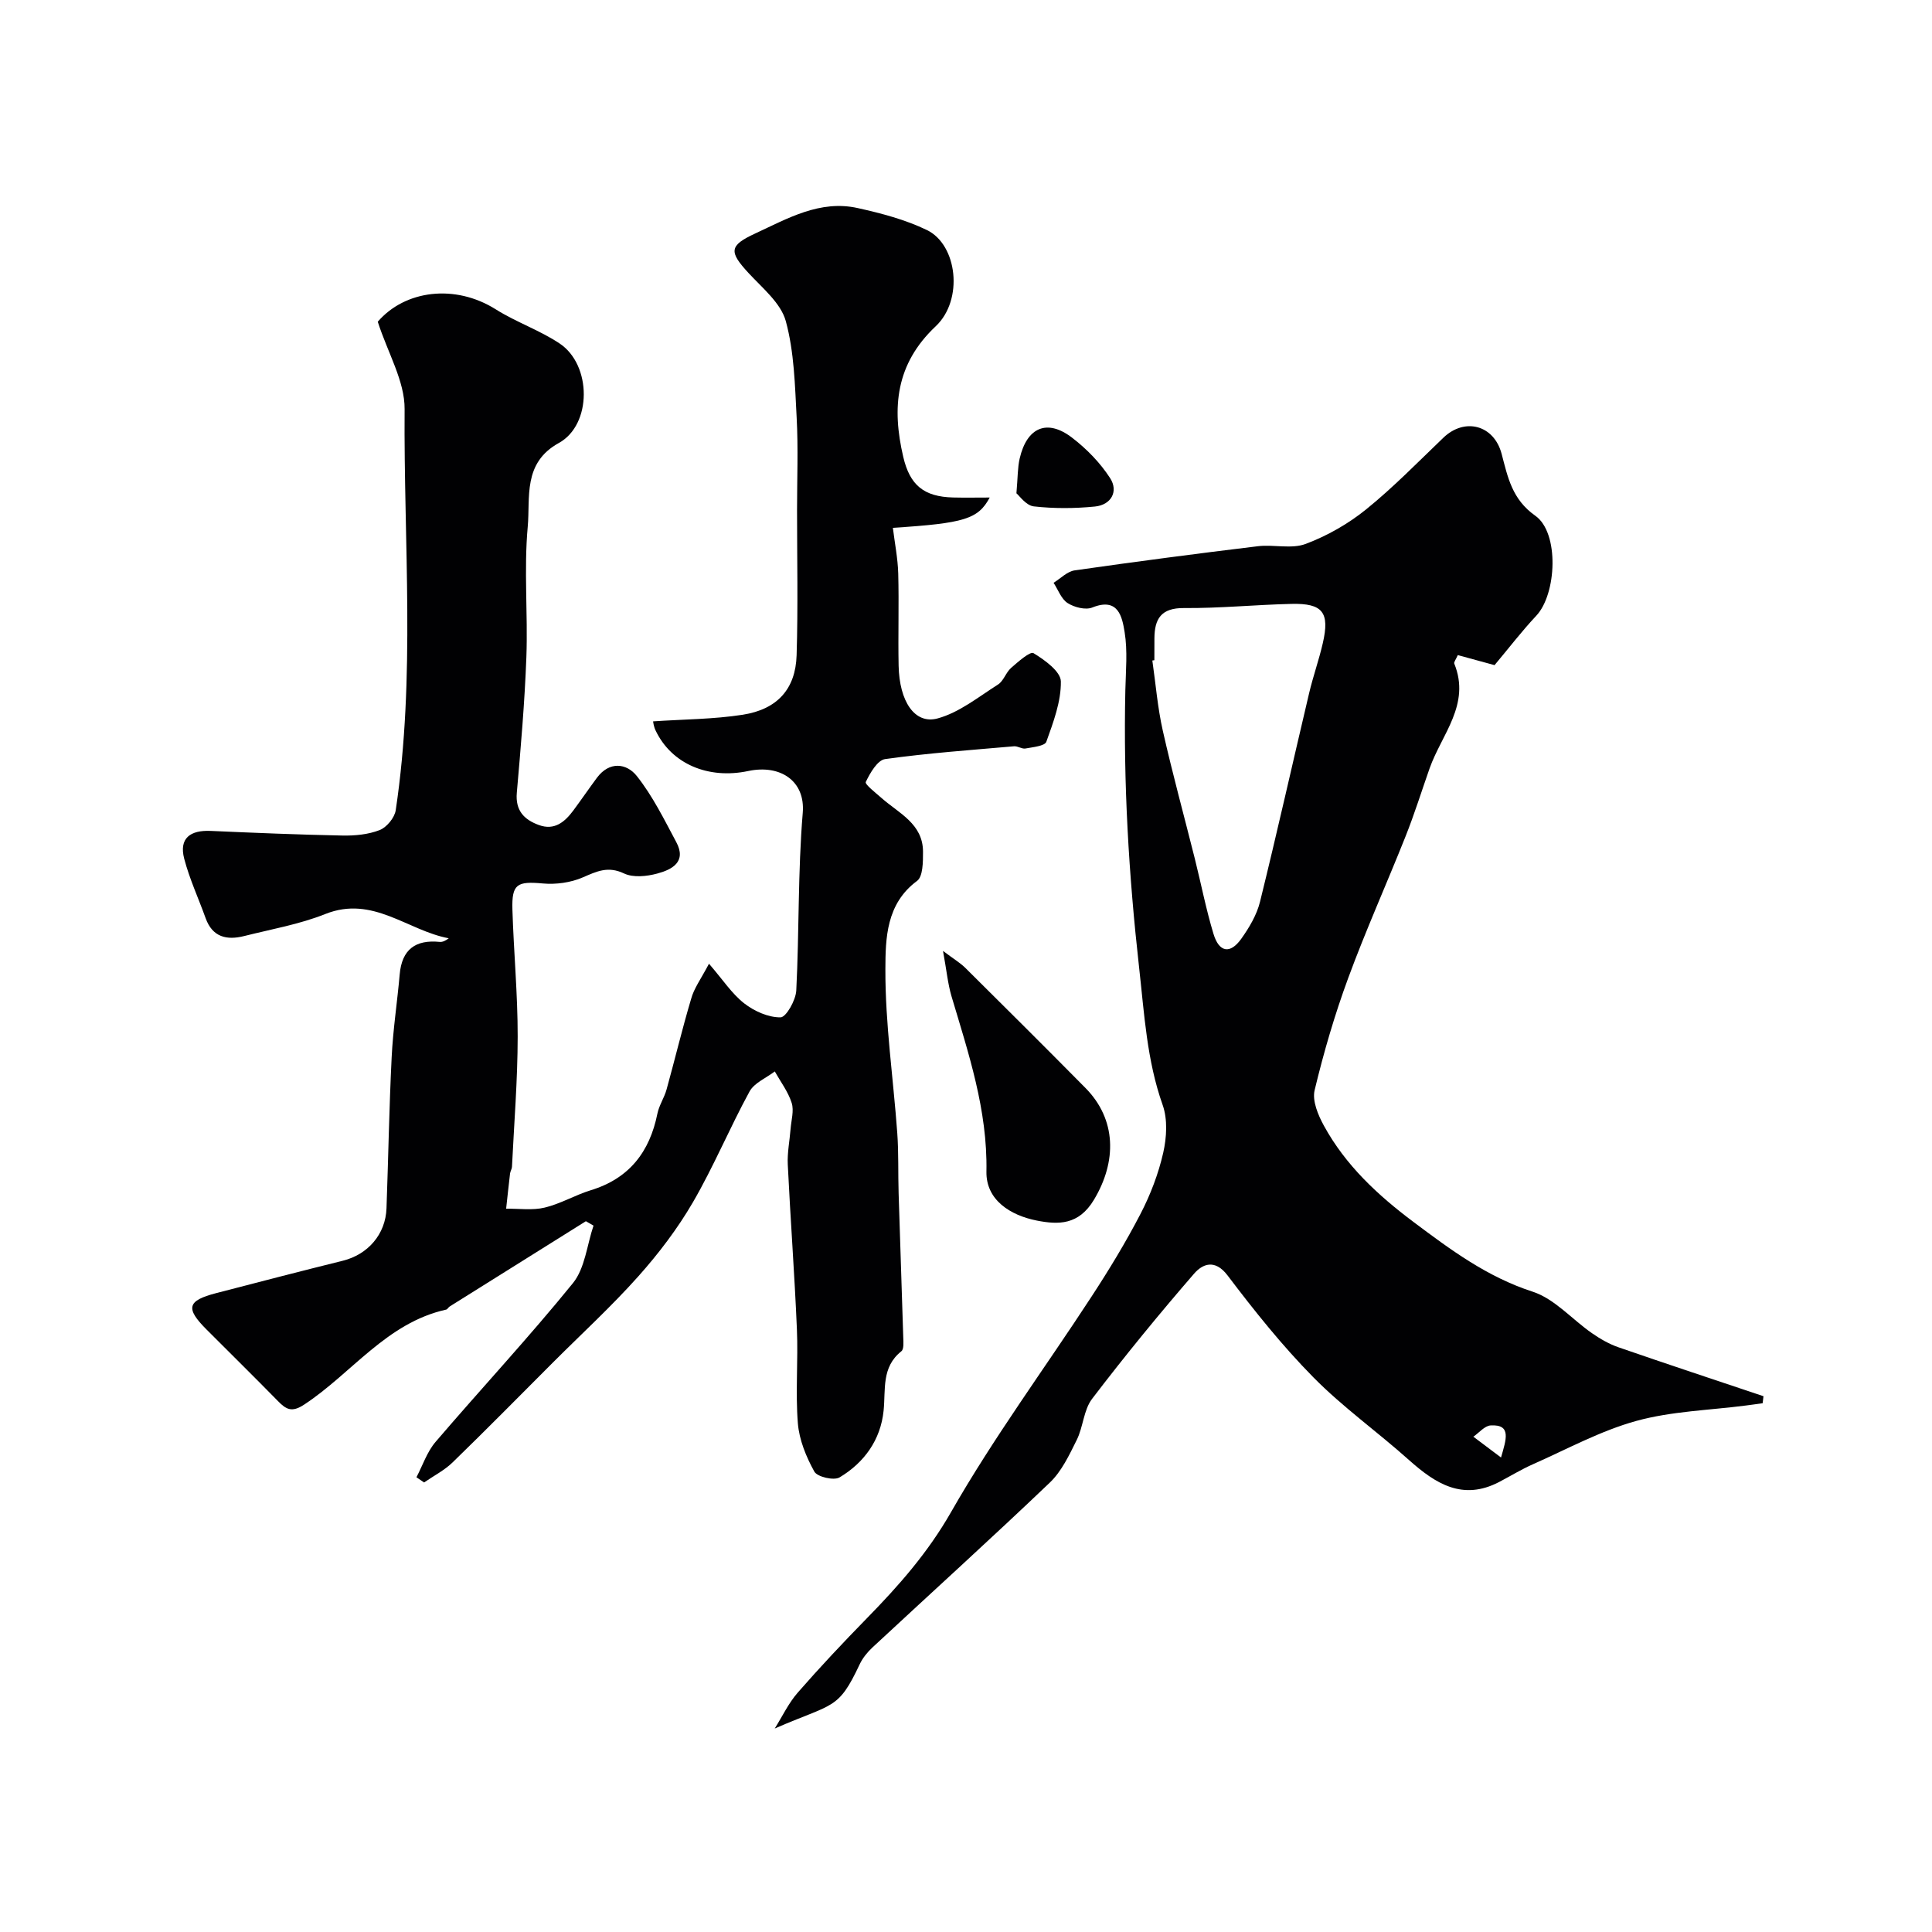
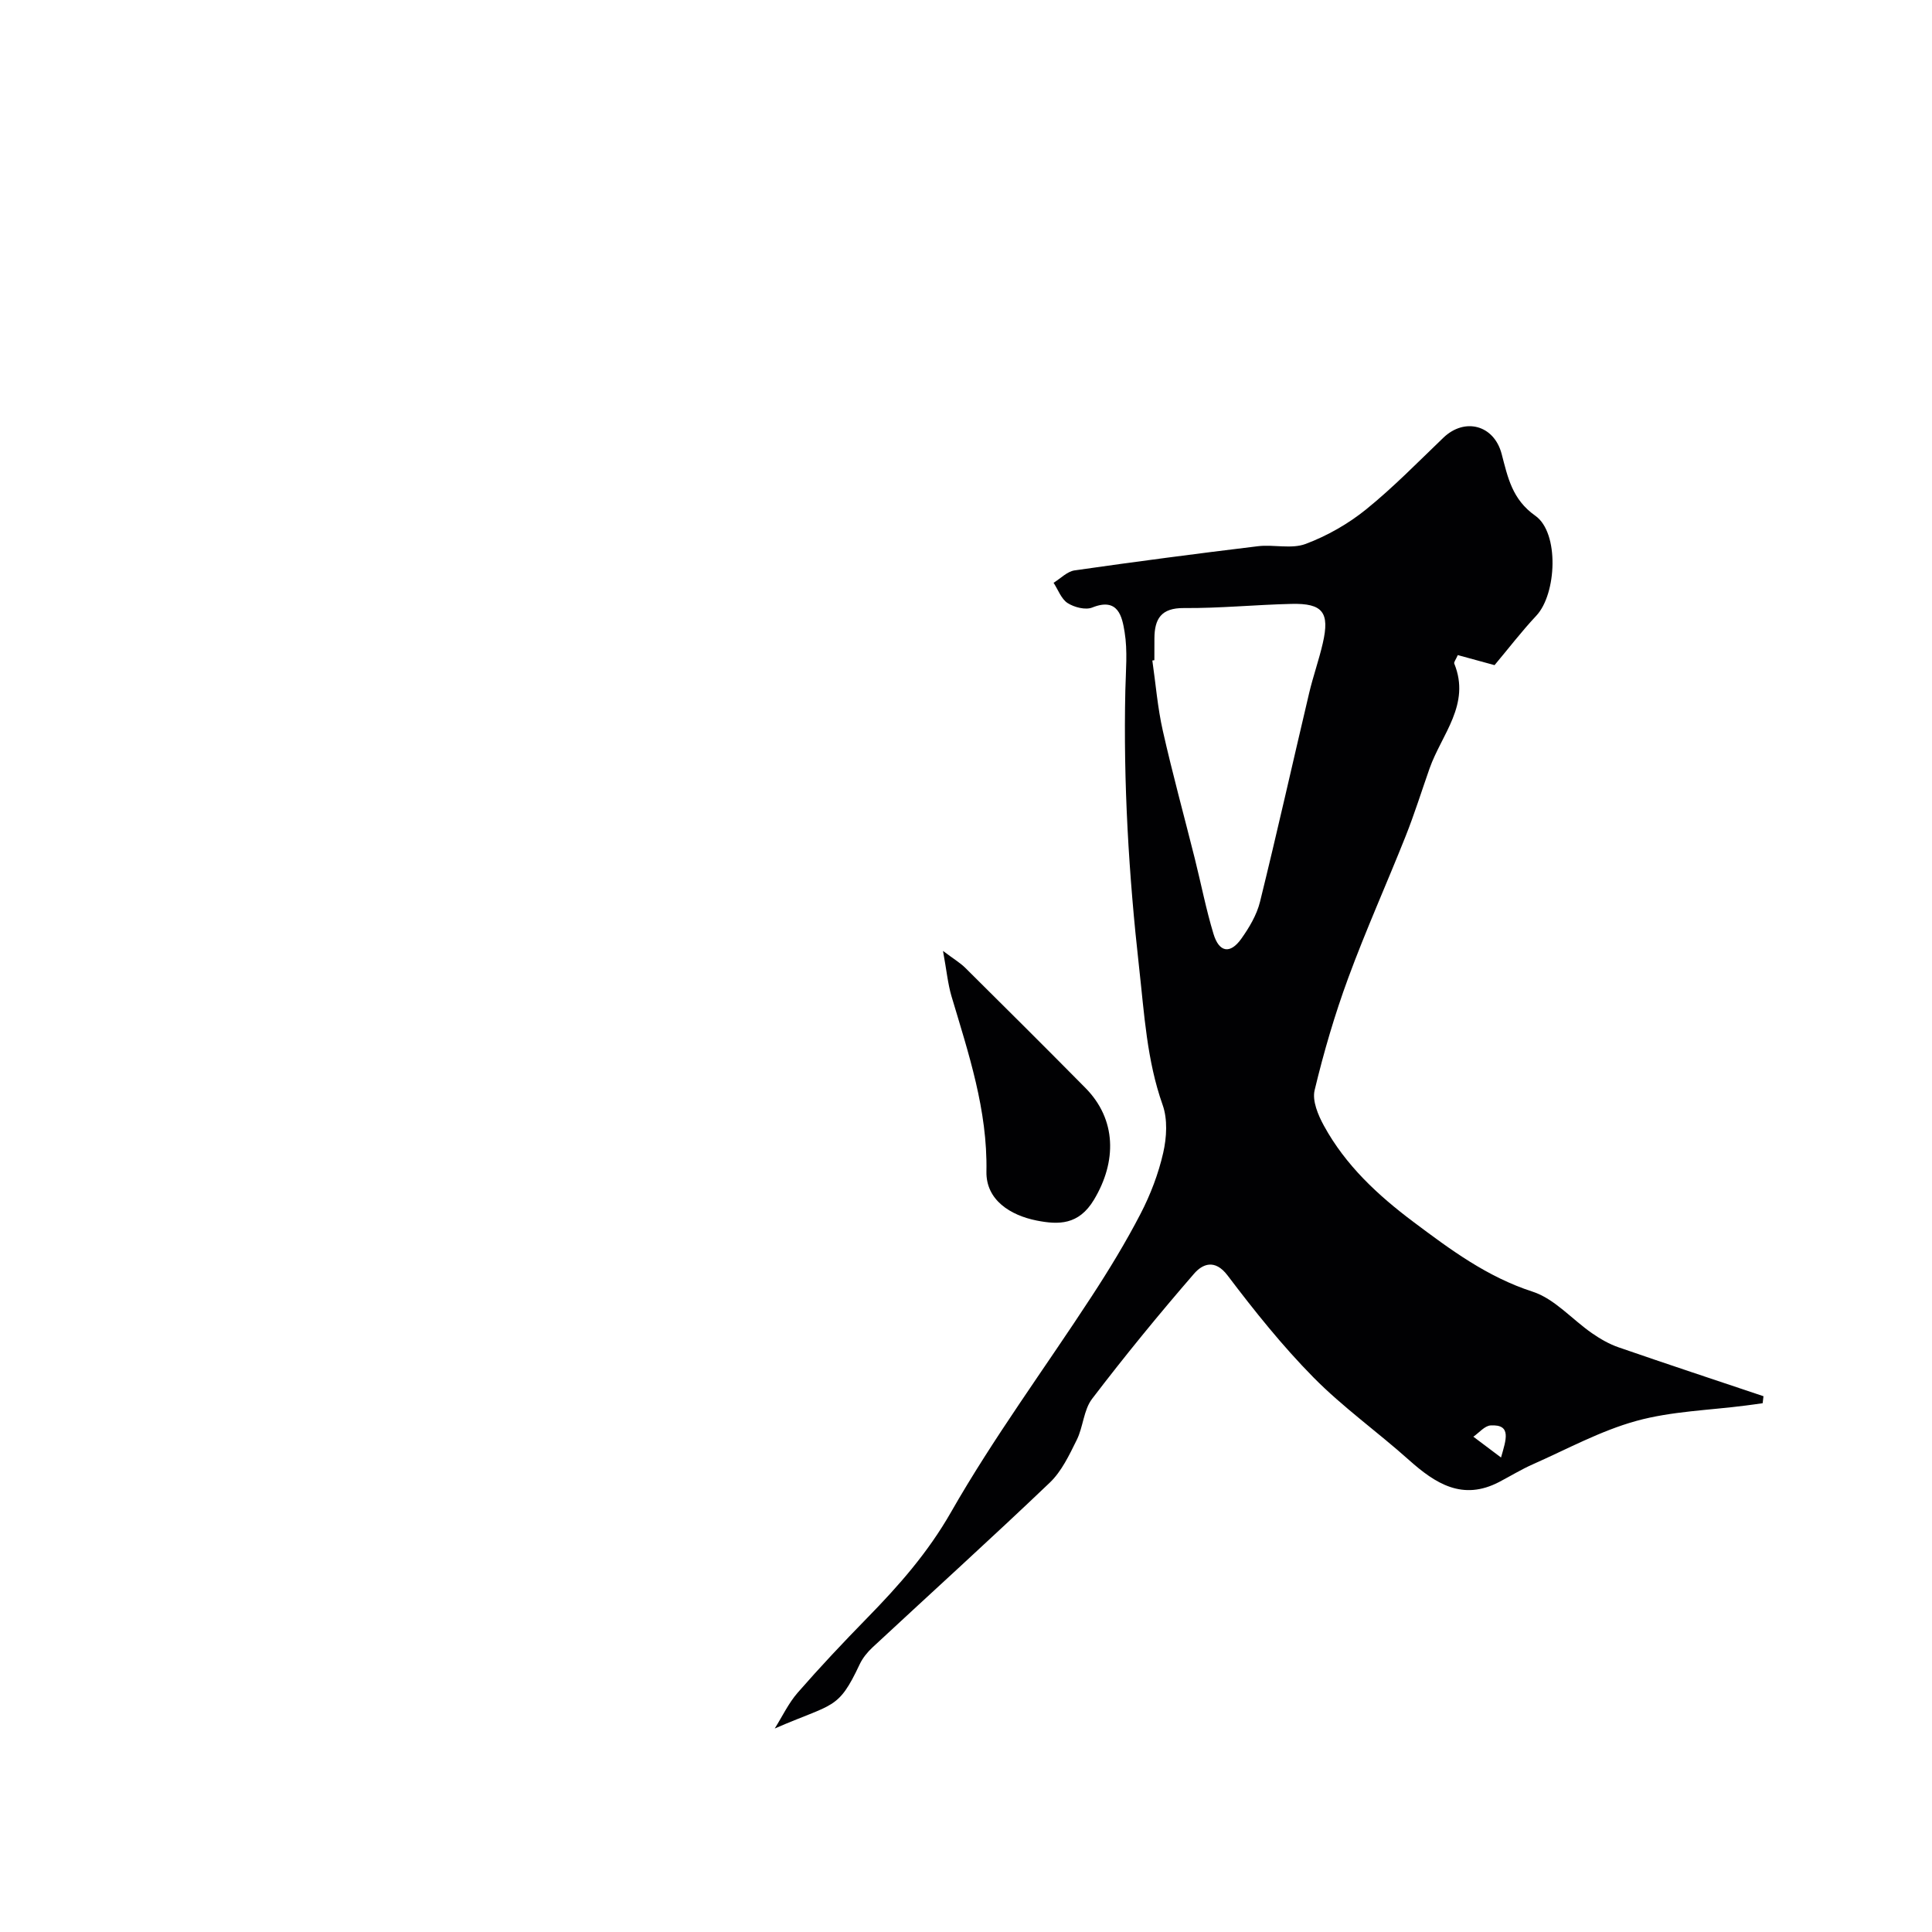
<svg xmlns="http://www.w3.org/2000/svg" enable-background="new 0 0 400 400" viewBox="0 0 400 400">
  <g fill="#010103">
-     <path d="m146.79 199.53c2.88 3.33 4.73 6.2 7.27 8.19 2.09 1.63 5 2.94 7.54 2.91 1.16-.01 3.16-3.55 3.26-5.56.62-12.25.32-24.57 1.34-36.78.56-6.64-4.69-10.06-11.28-8.66-8.21 1.74-15.87-1.4-19.2-8.42-.39-.82-.49-1.78-.5-1.86 6.29-.43 12.5-.43 18.55-1.37 7.18-1.12 10.95-5.34 11.16-12.33.31-10.02.09-20.06.09-30.09 0-6.36.26-12.74-.08-19.08-.36-6.71-.5-13.6-2.25-20-1.03-3.75-4.85-6.85-7.72-9.96-4.04-4.38-4.06-5.66 1.37-8.17 6.72-3.11 13.42-7.02 21.25-5.27 4.88 1.08 9.85 2.39 14.32 4.55 6.32 3.06 7.61 14.47 1.82 19.92-8.31 7.82-9.1 16.88-6.72 27.05 1.37 5.85 4.25 8.24 10.32 8.4 2.45.06 4.9.01 7.58.01-2.4 4.46-5.21 5.32-20.05 6.27.39 3.18 1.02 6.31 1.11 9.46.17 6.35-.05 12.72.08 19.08.15 7.39 3.32 12.19 8.04 10.93 4.49-1.21 8.48-4.45 12.54-7.03 1.16-.74 1.62-2.48 2.7-3.43 1.45-1.27 3.96-3.49 4.65-3.06 2.32 1.41 5.63 3.8 5.66 5.85.06 4.17-1.56 8.45-3.01 12.5-.32.88-2.8 1.11-4.33 1.39-.73.13-1.59-.53-2.36-.46-8.91.78-17.84 1.41-26.68 2.65-1.59.22-3.12 2.88-4.01 4.74-.23.48 2.03 2.23 3.24 3.3 3.59 3.18 8.61 5.33 8.61 11.16 0 2.07 0 5.12-1.24 6.03-6.4 4.72-6.53 11.92-6.55 18.26-.04 11.31 1.64 22.61 2.46 33.93.3 4.14.15 8.31.28 12.46.3 9.95.66 19.91.96 29.86.03.97.16 2.43-.39 2.86-4.16 3.31-3.23 7.9-3.68 12.31-.61 6.02-3.99 10.75-9.12 13.81-1.17.7-4.61-.1-5.22-1.2-1.69-3.05-3.13-6.56-3.41-9.99-.52-6.46.08-13-.2-19.48-.48-11.38-1.34-22.73-1.89-34.11-.12-2.44.39-4.91.58-7.36.14-1.81.74-3.78.23-5.39-.73-2.31-2.29-4.36-3.5-6.52-1.78 1.36-4.25 2.36-5.23 4.16-4.11 7.53-7.41 15.51-11.71 22.91-3.18 5.47-7.1 10.63-11.32 15.36-5.54 6.21-11.7 11.86-17.59 17.75-6.93 6.93-13.8 13.92-20.83 20.74-1.71 1.67-3.94 2.8-5.93 4.18-.53-.36-1.05-.72-1.58-1.08 1.29-2.46 2.19-5.25 3.95-7.31 9.42-11.01 19.32-21.63 28.44-32.87 2.51-3.09 2.91-7.9 4.27-11.92-.53-.3-1.05-.6-1.58-.91-9.4 5.88-18.8 11.76-28.19 17.65-.28.17-.46.59-.74.65-12.34 2.74-19.55 13.2-29.4 19.67-2.55 1.68-3.72 1.01-5.41-.72-4.88-4.97-9.84-9.87-14.76-14.79-4.45-4.44-4.06-6.01 1.95-7.57 8.73-2.27 17.47-4.54 26.23-6.71 5.19-1.29 8.85-5.47 9.04-10.85.38-10.43.55-20.87 1.07-31.3.28-5.72 1.16-11.41 1.66-17.12.45-5.17 3.26-7.24 8.28-6.74.59.06 1.22-.24 1.88-.75-8.53-1.58-15.7-8.94-25.54-5.03-5.36 2.14-11.18 3.15-16.82 4.57-3.59.9-6.56.25-7.98-3.71-1.47-4.1-3.33-8.1-4.43-12.29-1.12-4.29 1.29-5.95 5.46-5.77 9.1.4 18.2.78 27.3.96 2.58.05 5.34-.21 7.7-1.13 1.46-.57 3.1-2.56 3.33-4.11 4.14-27.59 1.63-55.36 1.84-83.05.04-5.79-3.47-11.6-5.56-18.09 5.65-6.55 16-7.87 24.44-2.56 4.22 2.66 9.09 4.31 13.22 7.07 6.66 4.44 6.71 16.8-.16 20.59-7.52 4.14-5.9 11.29-6.45 17.36-.81 8.93.05 17.99-.28 26.98-.35 9.38-1.16 18.74-1.98 28.09-.32 3.69 1.52 5.56 4.56 6.67 3.24 1.19 5.37-.63 7.15-3.02 1.65-2.23 3.22-4.52 4.87-6.75 2.59-3.49 6.15-3.03 8.26-.38 3.28 4.13 5.67 9 8.18 13.7 2.19 4.08-.91 5.69-3.94 6.5-2.17.59-4.99.88-6.88-.02-3.32-1.58-5.64-.44-8.55.82-2.49 1.08-5.56 1.5-8.28 1.25-5.3-.48-6.44.09-6.28 5.42.27 8.76 1.1 17.51 1.09 26.27-.01 8.99-.74 17.97-1.18 26.96-.02.47-.34.93-.4 1.41-.29 2.42-.54 4.85-.81 7.28 2.67-.04 5.45.38 7.98-.23 3.29-.79 6.31-2.6 9.56-3.6 7.96-2.44 12.18-7.93 13.78-15.86.35-1.73 1.43-3.29 1.9-5.01 1.73-6.24 3.23-12.54 5.08-18.74.58-2.16 1.97-4.02 3.7-7.28z" />
    <path d="m309.43 137.71c-2.65-.72-5.12-1.4-7.61-2.08-.39.91-.85 1.46-.73 1.76 3.45 8.46-2.63 14.66-5.11 21.7-1.65 4.69-3.13 9.44-4.97 14.06-3.9 9.81-8.24 19.45-11.88 29.35-2.79 7.57-5.07 15.37-6.95 23.21-.53 2.2.72 5.17 1.93 7.37 4.47 8.17 11.12 14.35 18.52 19.9 7.7 5.77 15.25 11.39 24.69 14.45 4.54 1.47 8.16 5.74 12.29 8.6 1.7 1.18 3.56 2.25 5.5 2.92 9.97 3.45 19.99 6.76 30 10.12-.06.48-.12.96-.17 1.45-1.14.16-2.28.33-3.42.47-7.6.99-15.43 1.18-22.75 3.2-7.4 2.04-14.32 5.84-21.4 8.97-2.39 1.06-4.63 2.43-6.95 3.65-7.58 3.97-13.21.38-18.73-4.55-6.49-5.81-13.67-10.91-19.76-17.09-6.44-6.53-12.23-13.78-17.78-21.11-2.66-3.51-5.24-2.31-6.92-.37-7.3 8.42-14.37 17.07-21.13 25.93-1.75 2.3-1.83 5.8-3.17 8.5-1.55 3.13-3.14 6.52-5.6 8.86-12.08 11.53-24.47 22.74-36.7 34.11-1.05.98-2.03 2.19-2.64 3.48-4.5 9.58-5.4 7.98-17.59 13.3 1.57-2.5 2.85-5.24 4.77-7.44 4.61-5.28 9.43-10.4 14.34-15.42 6.57-6.71 12.59-13.54 17.39-21.94 8.79-15.4 19.4-29.76 29.1-44.64 3.63-5.56 7.1-11.26 10.15-17.15 2.05-3.96 3.69-8.26 4.68-12.6.72-3.17.94-6.95-.12-9.92-3.28-9.26-3.79-18.83-4.87-28.44-2.14-19.11-3.28-38.21-2.85-57.42.09-4.02.49-8.11-.15-12.03-.51-3.16-1.31-7.26-6.7-5.09-1.39.56-3.72-.04-5.1-.92-1.32-.85-1.97-2.76-2.91-4.2 1.45-.89 2.82-2.35 4.37-2.57 12.62-1.81 25.27-3.47 37.93-5 3.29-.4 6.96.63 9.9-.48 4.45-1.67 8.8-4.15 12.5-7.14 5.65-4.57 10.76-9.82 16.02-14.86 4.4-4.21 10.47-2.64 12.05 3.37 1.28 4.87 2.16 9.41 6.97 12.8 5.01 3.53 4.42 16.21.2 20.7-3.02 3.22-5.71 6.74-8.64 10.23zm-70.43-1.02c-.14.02-.28.04-.42.06.7 4.86 1.09 9.78 2.17 14.55 2 8.87 4.41 17.64 6.62 26.46 1.3 5.2 2.32 10.47 3.87 15.59 1.16 3.85 3.45 4.23 5.74 1.03 1.66-2.33 3.23-4.97 3.9-7.71 3.54-14.35 6.76-28.77 10.16-43.16.82-3.48 2.03-6.86 2.83-10.34 1.47-6.38 0-8.29-6.47-8.14-7.43.17-14.85.92-22.27.86-4.75-.04-6.1 2.25-6.12 6.3-.01 1.5-.01 3-.01 4.5zm71.77 165.07c1.06-3.71 2.23-6.9-2.15-6.64-1.24.07-2.39 1.52-3.58 2.33 1.91 1.44 3.82 2.88 5.73 4.31z" />
    <path d="m195.24 196.88c2.2 1.66 3.55 2.45 4.63 3.52 8.32 8.25 16.63 16.52 24.86 24.85 6.45 6.53 6.52 15.23 1.76 23.15-3.16 5.26-7.34 5.19-11.86 4.3-5.44-1.08-10.51-4.24-10.4-10.14.24-12.75-3.7-24.44-7.24-36.32-.76-2.59-1.01-5.34-1.75-9.36z" />
-     <path d="m210.44 102.13c.29-3.34.24-5.32.67-7.19 1.49-6.46 5.67-8.28 10.81-4.35 3.04 2.32 5.87 5.22 7.93 8.42 1.75 2.73.21 5.52-3.14 5.86-4.2.42-8.51.44-12.69-.03-1.61-.2-3-2.24-3.58-2.71z" />
  </g>
</svg>